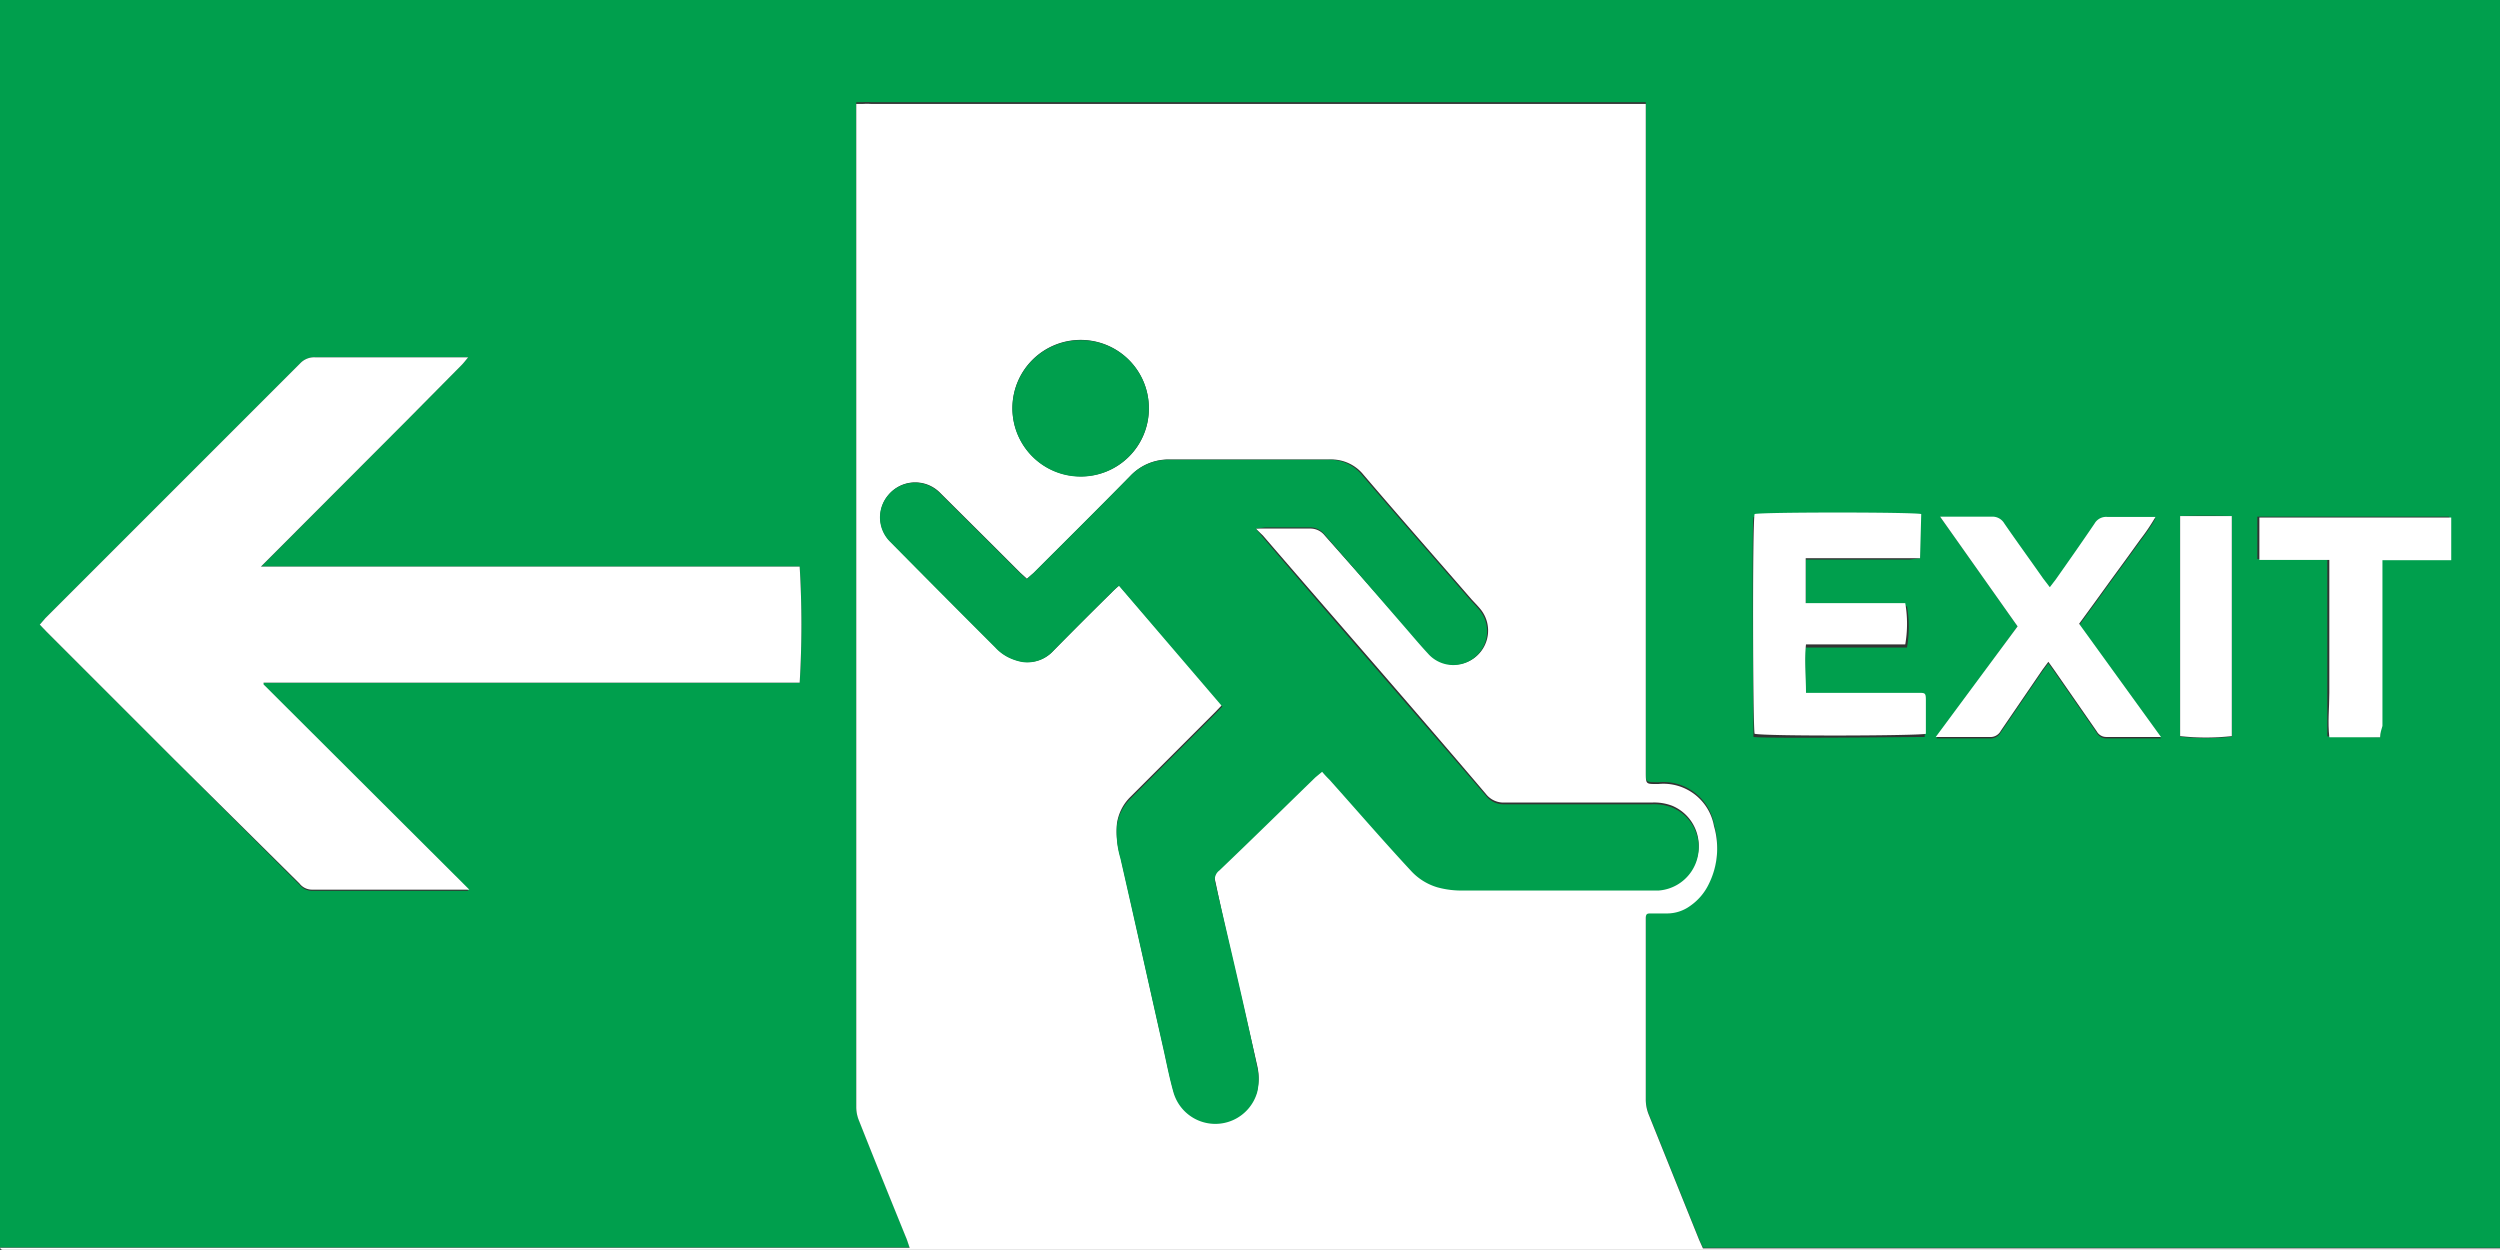
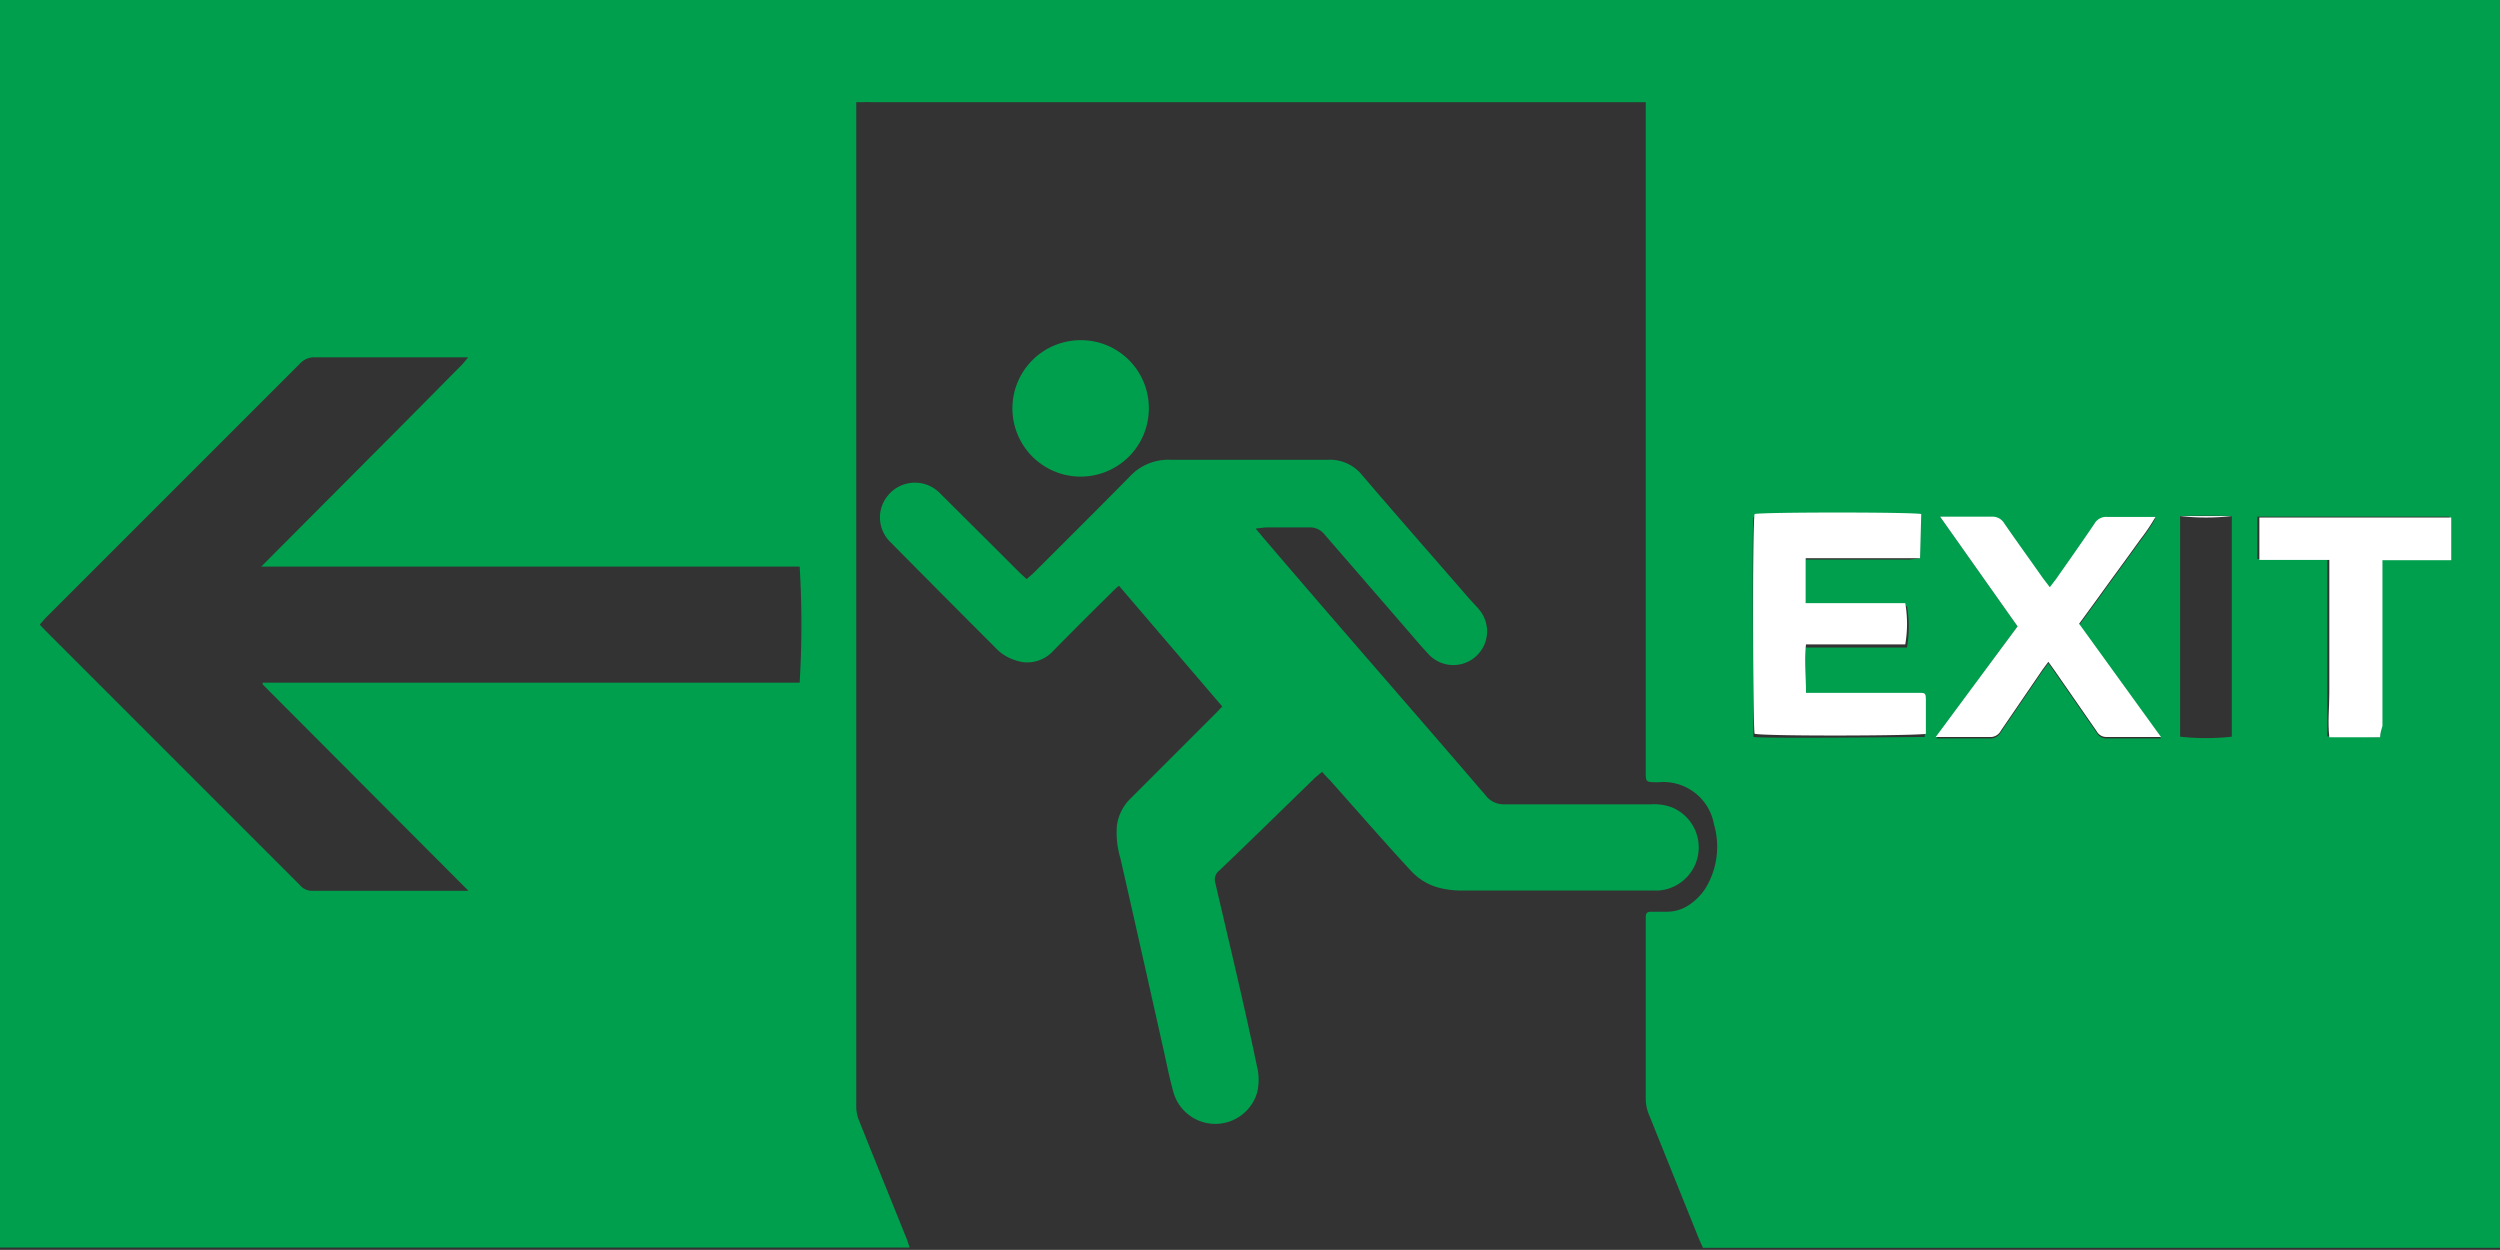
<svg xmlns="http://www.w3.org/2000/svg" id="Layer_1" data-name="Layer 1" viewBox="0 0 86.13 43.06">
  <rect x="0" y="0" width="86.13" height="43.06" fill="#333333" stroke="none" />
  <defs>
    <style>.cls-1{fill:#009f4d;}.cls-2{fill:#fff;}</style>
  </defs>
  <path class="cls-1" d="M0,64.41v-43H86.13v43H58.67l-.13-.29q-.87-2.16-1.73-4.3a1.4,1.4,0,0,1-.11-.53V53c0-.12.06-.17.18-.17h.57a1.35,1.35,0,0,0,.78-.26,1.93,1.93,0,0,0,.64-.75,2.75,2.75,0,0,0,.18-2,1.77,1.77,0,0,0-1.91-1.45c-.47,0-.44,0-.44-.43v-23l-.49,0H30a2.26,2.26,0,0,0-.26,0l-.24,0v34.6a1.23,1.23,0,0,0,.09.47c.53,1.33,1.07,2.66,1.61,4,.05.11.08.22.14.39H0ZM27.55,44.94a33.36,33.36,0,0,0,0-4H9l.2-.2L14,35.92,15.9,34c.07-.07.13-.15.23-.27l-.38,0h-4.9a.66.66,0,0,0-.51.21L1.56,42.72l-.19.22.23.24L6,47.58l4.32,4.32a.54.54,0,0,0,.42.21H15.9l.24,0L9.05,45l0-.06Zm38.6-4.29V39.24c-.28-.07-5.5-.07-5.74,0-.06.29,0,7.36,0,7.57.39.06,5.65,0,5.9,0,0-.38,0-.77,0-1.16,0-.22,0-.24-.25-.25H62.54l-.35,0c0-.57,0-1.11,0-1.67H64c.57,0,1.14,0,1.7,0a4.17,4.17,0,0,0,0-1.42H62.21V40.7l.36,0h3.21Zm.69-1.43L69.51,43l-2.8,3.86.31,0h1.52a.4.4,0,0,0,.39-.21l1.44-2.11.2-.27.2.28,1.47,2.12a.37.37,0,0,0,.32.19h1.69l.2,0-2.82-3.9.54-.74.52-.72.54-.74.52-.72a6.69,6.69,0,0,0,.51-.76l-.3,0c-.45,0-.9,0-1.35,0a.46.46,0,0,0-.45.23c-.44.65-.89,1.29-1.34,1.93l-.2.26-.23-.3c-.44-.63-.9-1.26-1.34-1.9a.47.47,0,0,0-.42-.23c-.49,0-1,0-1.46,0ZM82,46.82c0-.15,0-.28,0-.41,0-1.78,0-3.55,0-5.33,0-.12,0-.24,0-.38h2.38V39.22l-.3,0h-6c-.1,0-.2,0-.31,0,0,.5,0,1,0,1.46.81,0,1.6,0,2.41,0v4.58c0,.51,0,1,0,1.53ZM75.11,39.2v7.6a8.06,8.06,0,0,0,1.78,0V39.2C76.29,39.18,75.72,39.18,75.11,39.2Z" transform="translate(0 -21.42)" />
-   <path class="cls-2" d="M0,64.41H31.34c-.06-.17-.09-.28-.14-.39-.54-1.33-1.08-2.66-1.61-4a1.23,1.23,0,0,1-.09-.47V25l.24,0a2.26,2.26,0,0,1,.26,0H56.21l.49,0V48c0,.46,0,.43.44.43a1.77,1.77,0,0,1,1.91,1.45,2.75,2.75,0,0,1-.18,2,1.93,1.93,0,0,1-.64.75,1.35,1.35,0,0,1-.78.26h-.57c-.12,0-.18,0-.18.17v6.25a1.4,1.4,0,0,0,.11.53q.86,2.14,1.73,4.3l.13.29H86.13a.33.33,0,0,1,0,.06H.26C.17,64.46.06,64.53,0,64.41ZM43.26,39.63l.35,0c.51,0,1,0,1.52,0a.63.63,0,0,1,.51.24L48.42,43c.26.3.51.6.78.89A1.16,1.16,0,0,0,51,42.4c-.1-.12-.21-.23-.31-.34-1.24-1.43-2.49-2.85-3.72-4.29a1.42,1.42,0,0,0-1.15-.52H40.32a1.81,1.81,0,0,0-1.38.57c-1.1,1.12-2.21,2.22-3.32,3.33l-.24.21-.23-.21-.91-.91-1.87-1.86a1.2,1.2,0,0,0-1.76.09,1.18,1.18,0,0,0,.07,1.61q1.8,1.83,3.62,3.64a1.54,1.54,0,0,0,.43.33,1.8,1.8,0,0,0,.51.17,1.21,1.21,0,0,0,1.06-.39c.66-.67,1.32-1.33,2-2a3.2,3.2,0,0,1,.26-.24l3.55,4.11-.26.27-2.9,2.9a1.6,1.6,0,0,0-.47.93,3.09,3.09,0,0,0,.12,1.13c.51,2.23,1,4.47,1.51,6.7.1.46.19.91.32,1.37a1.5,1.5,0,0,0,2.88,0,1.87,1.87,0,0,0,0-.88c-.48-2.12-1-4.23-1.44-6.34a.39.39,0,0,1,.14-.43c1.11-1.06,2.21-2.14,3.31-3.21l.23-.19a3.45,3.45,0,0,0,.25.27c.94,1.05,1.88,2.09,2.81,3.14a2,2,0,0,0,.91.57,3.11,3.11,0,0,0,.91.11h6.72a1.49,1.49,0,0,0,.46-2.86,1.73,1.73,0,0,0-.71-.11c-1.69,0-3.38,0-5.08,0a.77.77,0,0,1-.63-.3c-2.55-3-5.12-5.93-7.68-8.9Zm-3.68-4.16a2.35,2.35,0,1,0-2.37,2.36A2.33,2.33,0,0,0,39.58,35.47Z" transform="translate(0 -21.42)" />
-   <path class="cls-2" d="M27.55,44.94H9.08l0,.06,7.09,7.07-.24,0H10.74a.54.54,0,0,1-.42-.21L6,47.58l-4.4-4.4-.23-.24.19-.22,8.78-8.78a.66.66,0,0,1,.51-.21h4.9l.38,0c-.1.12-.16.2-.23.27L14,35.92,9.19,40.74l-.2.2H27.55A33.36,33.36,0,0,1,27.55,44.94Z" transform="translate(0 -21.42)" />
  <path class="cls-2" d="M66.15,40.65l-.37,0H62.57l-.36,0v1.55h3.43a4.17,4.17,0,0,1,0,1.42c-.56,0-1.13,0-1.7,0H62.22c-.06.56,0,1.1,0,1.67l.35,0h3.53c.22,0,.25,0,.25.25,0,.39,0,.78,0,1.16-.25.07-5.51.09-5.9,0-.06-.21-.08-7.28,0-7.57.24-.07,5.46-.07,5.74,0Z" transform="translate(0 -21.42)" />
  <path class="cls-2" d="M66.84,39.22l.33,0c.49,0,1,0,1.46,0a.47.47,0,0,1,.42.23c.44.64.9,1.27,1.34,1.9l.23.3.2-.26c.45-.64.9-1.28,1.34-1.93a.46.46,0,0,1,.45-.23c.45,0,.9,0,1.35,0l.3,0a6.69,6.69,0,0,1-.51.76l-.52.72-.54.74-.52.72-.54.74,2.82,3.9-.2,0H72.56a.37.37,0,0,1-.32-.19l-1.47-2.12-.2-.28-.2.27-1.44,2.11a.4.4,0,0,1-.39.21H67l-.31,0L69.51,43Z" transform="translate(0 -21.42)" />
  <path class="cls-2" d="M82,46.82H80.25c-.06-.52,0-1,0-1.53V40.71c-.81,0-1.6,0-2.41,0,0-.5,0-1,0-1.46.11,0,.21,0,.31,0h6l.3,0v1.47H82.08c0,.14,0,.26,0,.38,0,1.78,0,3.55,0,5.33C82.05,46.54,82,46.67,82,46.82Z" transform="translate(0 -21.42)" />
-   <path class="cls-2" d="M75.11,39.2c.61,0,1.18,0,1.78,0v7.58a8.06,8.06,0,0,1-1.78,0Z" transform="translate(0 -21.42)" />
+   <path class="cls-2" d="M75.11,39.2c.61,0,1.18,0,1.78,0a8.06,8.06,0,0,1-1.78,0Z" transform="translate(0 -21.42)" />
  <path class="cls-1" d="M43.26,39.63l.25.3c2.56,3,5.13,5.93,7.68,8.9a.77.77,0,0,0,.63.3c1.7,0,3.39,0,5.08,0a1.73,1.73,0,0,1,.71.11,1.49,1.49,0,0,1-.46,2.86H50.43a3.11,3.11,0,0,1-.91-.11,2,2,0,0,1-.91-.57c-.93-1-1.87-2.09-2.81-3.14a3.45,3.45,0,0,1-.25-.27l-.23.19c-1.1,1.07-2.2,2.15-3.31,3.21a.39.39,0,0,0-.14.43c.49,2.11,1,4.22,1.44,6.34a1.87,1.87,0,0,1,0,.88,1.5,1.5,0,0,1-2.88,0c-.13-.46-.22-.91-.32-1.37-.5-2.23-1-4.47-1.51-6.7a3.09,3.09,0,0,1-.12-1.13,1.6,1.6,0,0,1,.47-.93l2.9-2.9.26-.27L38.55,41.6a3.2,3.2,0,0,0-.26.24c-.67.66-1.33,1.32-2,2a1.21,1.21,0,0,1-1.06.39,1.8,1.8,0,0,1-.51-.17,1.54,1.54,0,0,1-.43-.33q-1.81-1.81-3.62-3.64a1.18,1.18,0,0,1-.07-1.61,1.2,1.2,0,0,1,1.76-.09l1.87,1.86.91.91.23.21.24-.21c1.11-1.11,2.22-2.21,3.32-3.33a1.81,1.81,0,0,1,1.38-.57h5.46a1.42,1.42,0,0,1,1.15.52c1.23,1.44,2.48,2.86,3.72,4.29.1.11.21.22.31.34a1.16,1.16,0,0,1-1.76,1.52c-.27-.29-.52-.59-.78-.89l-2.78-3.21a.63.63,0,0,0-.51-.24c-.51,0-1,0-1.52,0Z" transform="translate(0 -21.42)" />
  <path class="cls-1" d="M39.58,35.47a2.35,2.35,0,1,1-2.36-2.33A2.34,2.34,0,0,1,39.58,35.47Z" transform="translate(0 -21.42)" />
</svg>